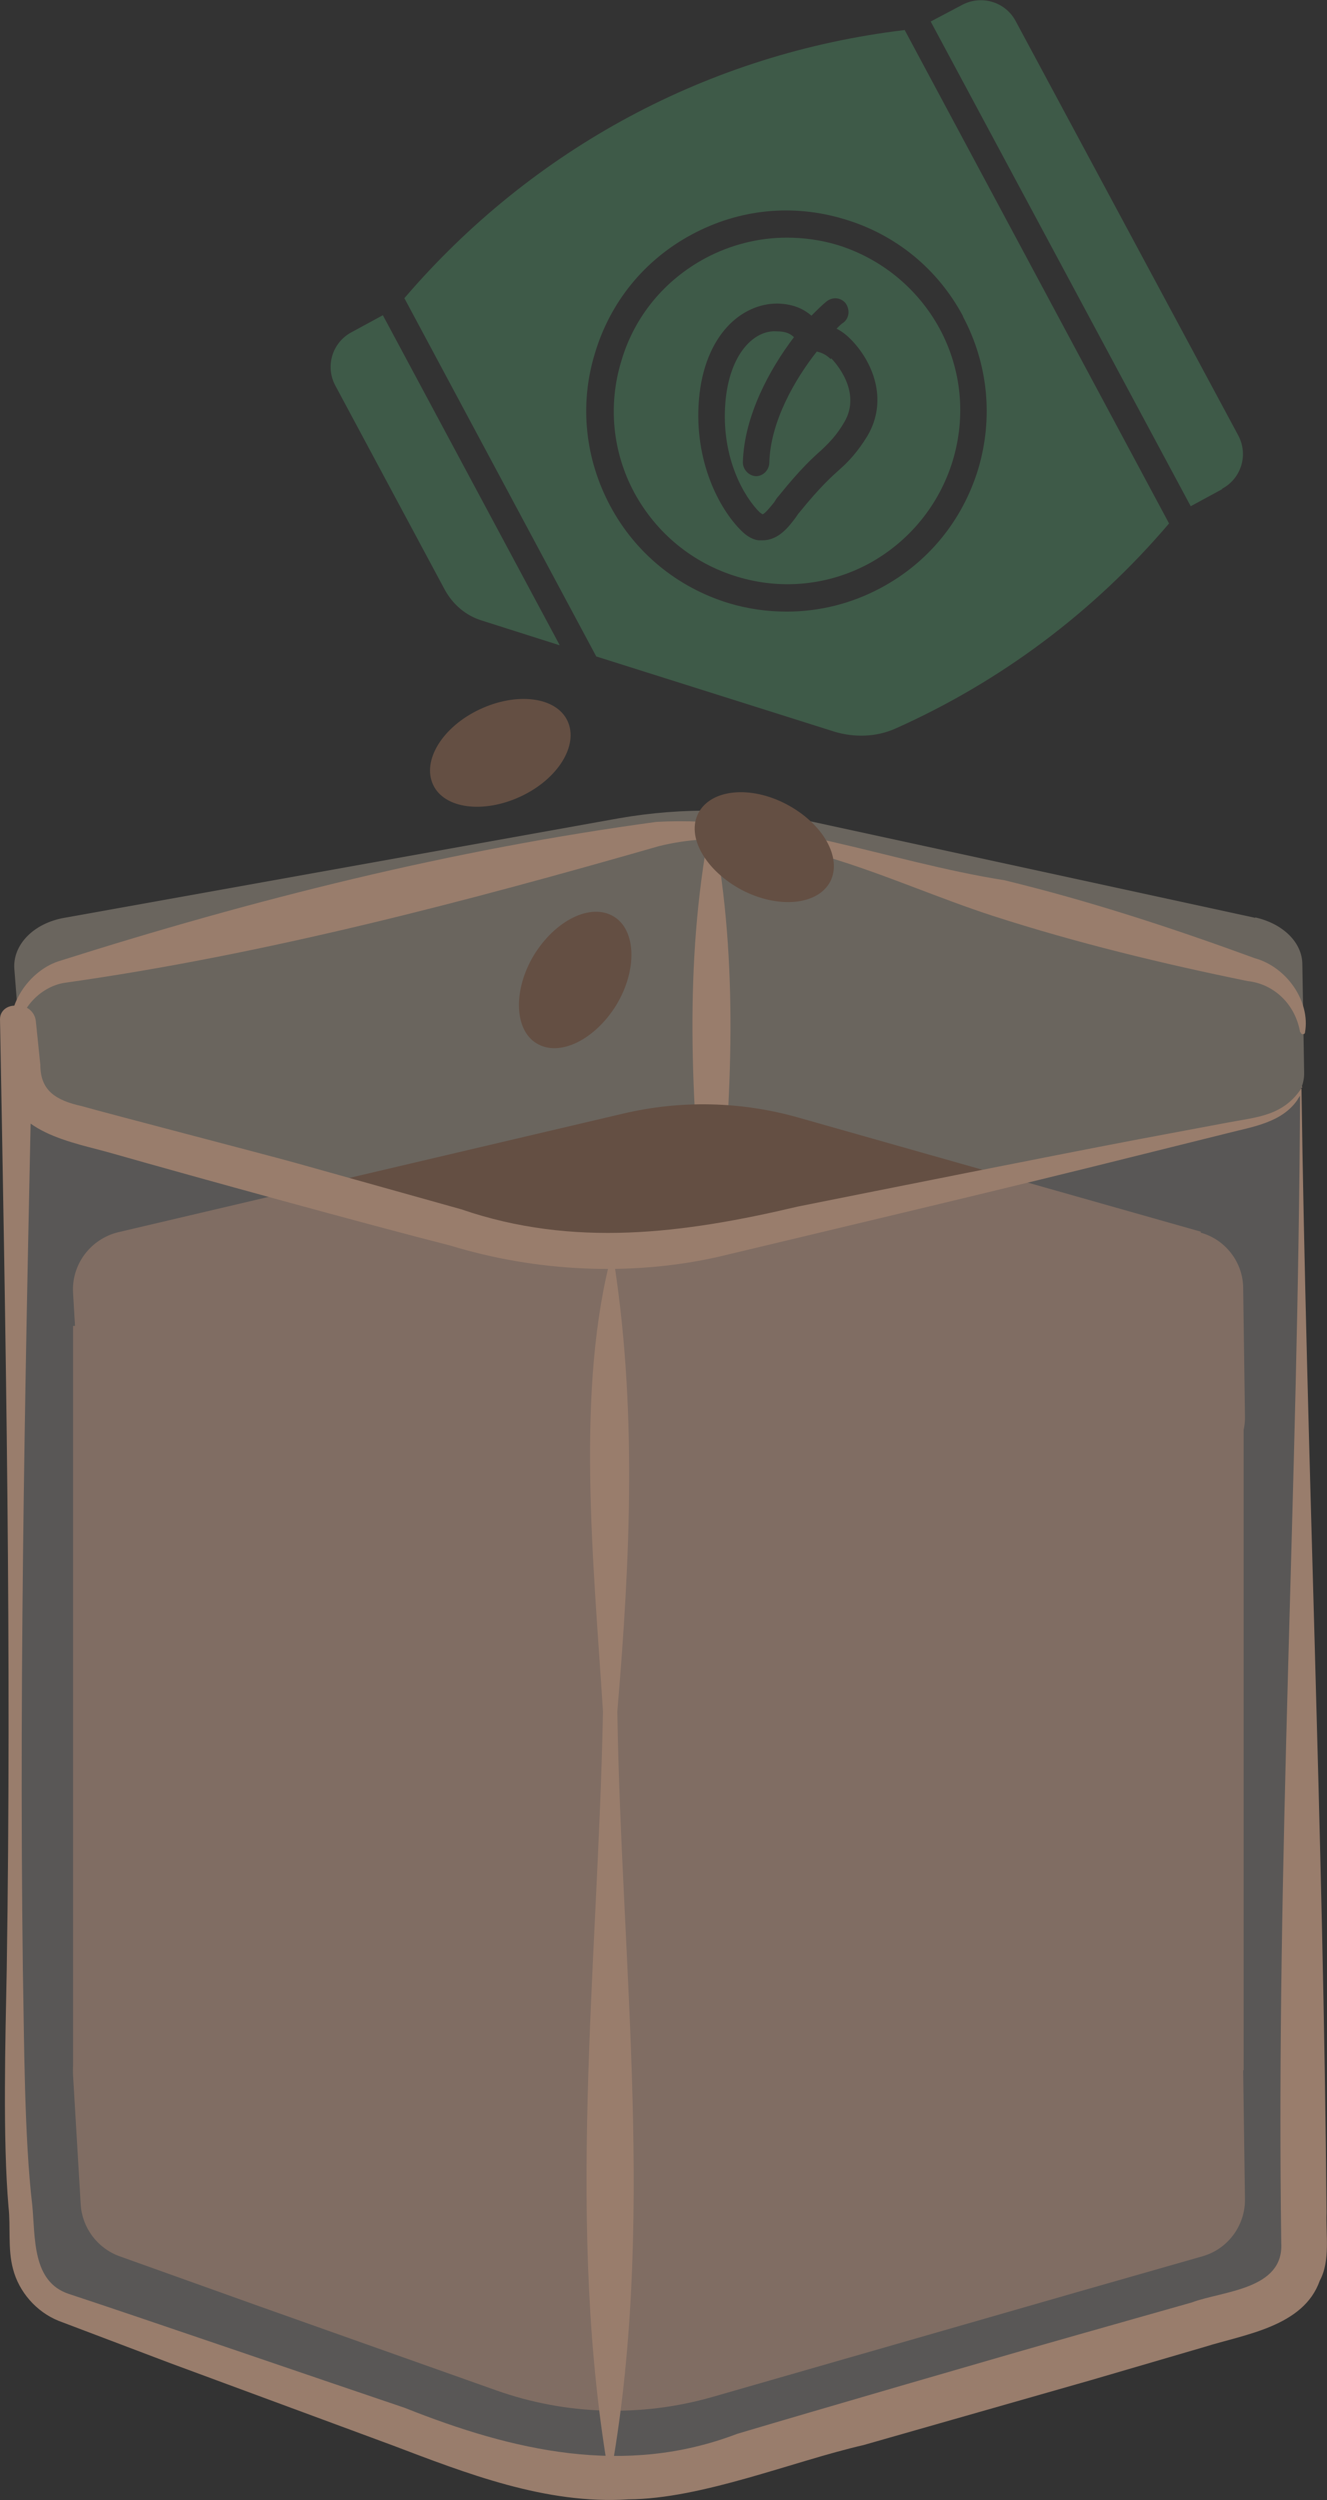
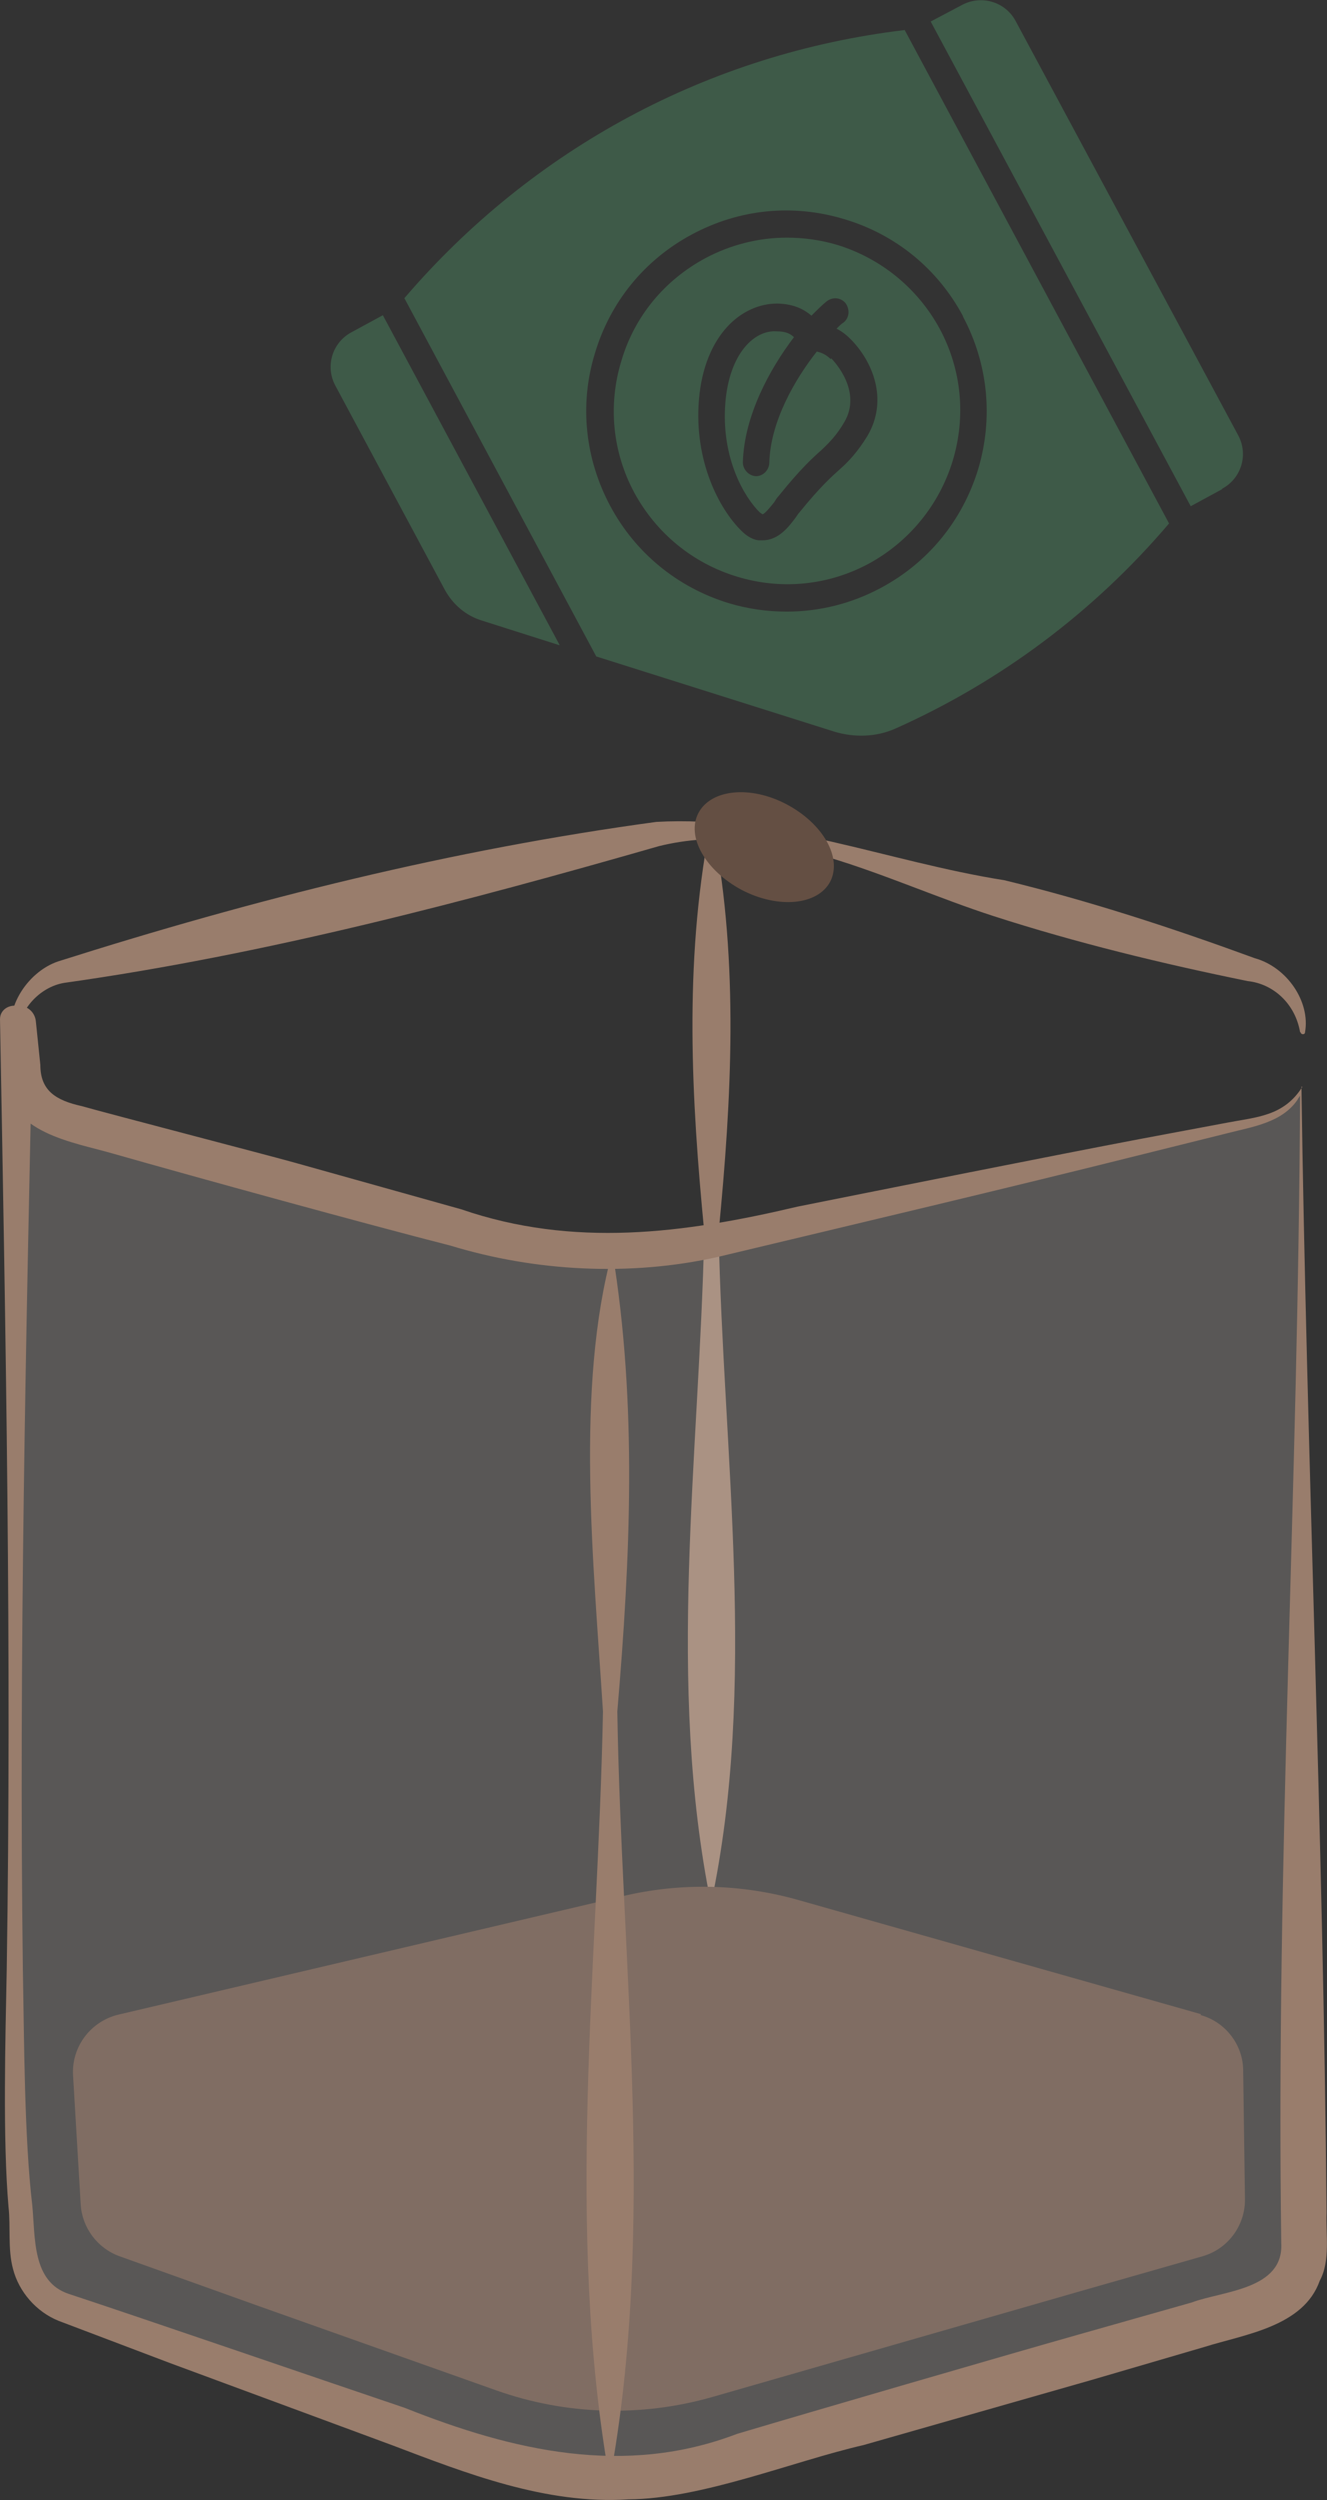
<svg xmlns="http://www.w3.org/2000/svg" id="Layer_2" viewBox="0 0 29.6 55.76">
  <rect x="0" y="0" width="29.6" height="55.76" fill="#333333" stroke="none" />
  <defs>
    <style>
      .cls-1, .cls-2 {
        fill: #644f43;
      }

      .cls-3 {
        fill: #f0eae5;
        opacity: .2;
      }

      .cls-3, .cls-4, .cls-2 {
        fill-rule: evenodd;
      }

      .cls-4 {
        fill: rgba(235, 217, 194, .3);
      }

      .cls-5 {
        fill: #997d6c;
      }

      .cls-6 {
        fill: #3e5a48;
      }
    </style>
  </defs>
  <g id="Ontwerp">
-     <path class="cls-4" d="M28,20.47l-9.86-2.14c-1.42-.31-2.91-.33-4.34-.08l-12.37,2.22c-.68.12-1.15.6-1.11,1.14l.19,2.42c.03.44.41.83.96.97l3.45.94,5.79,1.58c1.71.46,3.56.51,5.3.13l9.04-1.99.46-.1,2.54-.56c.62-.14,1.05-.58,1.04-1.08l-.04-2.41c0-.49-.43-.91-1.05-1.05Z" />
    <path class="cls-5" d="M15.92,18.52c.56,2.99.4,5.97.11,8.96.1,4.97.87,10.1-.17,14.98-1-4.93-.26-9.99-.15-14.98-.29-2.99-.45-5.97.11-8.96,0-.05.09-.06.1,0h0Z" />
    <path class="cls-2" d="M26.79,44.92l-8.96-2.54c-1.29-.37-2.65-.4-3.95-.09l-11.24,2.64c-.62.15-1.05.72-1.01,1.36l.17,2.87c.03.52.37.98.87,1.16l3.13,1.12,5.27,1.87c1.55.55,3.23.6,4.81.15l8.21-2.36.42-.12,2.31-.66c.57-.16.96-.69.95-1.28l-.04-2.86c0-.58-.4-1.09-.95-1.24Z" />
-     <path class="cls-2" d="M26.79,27.47l-8.96-2.54c-1.29-.37-2.65-.4-3.95-.09l-11.24,2.64c-.62.15-1.05.72-1.01,1.36l.17,2.87c.03.52.37.98.87,1.16l3.13,1.12,5.27,1.87c1.55.55,3.23.6,4.81.15l8.21-2.36.42-.12,2.31-.66c.57-.16.96-.69.95-1.28l-.04-2.86c0-.58-.4-1.09-.95-1.24Z" />
-     <rect class="cls-1" x="1.63" y="29.57" width="26.11" height="16.6" />
    <g>
      <path class="cls-3" d="M29.02,24.28c-.15.34-.5.61-.97.72l-2.54.56-.46.1-9.04,1.99c-1.74.38-3.59.34-5.3-.13l-5.79-1.58-3.45-.94c-.55-.15-.92-.53-.96-.97l-.1-1.22h-.05c-.03.12-.05,24.11-.04,24.24l.19,3.16c.03.58.41,1.08.96,1.27l3.45,1.23,5.79,2.06c1.71.61,3.56.66,5.3.16l9.04-2.6.46-.13,2.54-.73c.62-.18,1.05-.76,1.04-1.41l-.04-3.15c0-.07-.02-16.04-.03-22.63Z" />
      <path class="cls-5" d="M29.01,24.33c.07.04-.04.13-.07.2-.35.51-1.01.6-1.55.74,0,0-1.89.47-1.89.47-2.91.73-6.55,1.59-9.48,2.29-1.95.44-4.07.33-5.97-.25-1.88-.48-5.66-1.52-7.52-2.05-.89-.26-2.34-.45-2.42-1.68-.03-.35-.05-.9-.07-1.22,0,0,.37.35.37.35h-.05s.37-.3.37-.3c-.15,6.98-.31,14.01-.22,21.04.03,1.54.03,3.75.21,5.26.07.72-.01,1.71.82,1.98,1.58.52,5.86,1.99,7.49,2.54,2.41.96,4.9,1.54,7.41.58,1.61-.48,5.94-1.74,7.6-2.21,0,0,2.54-.72,2.54-.72.69-.26,2.06-.28,2-1.33-.12-8.59.38-16.74.42-25.7h0ZM29.03,24.23c.11,7.99.49,16.75.56,25.12-.02.46.09,1.07-.15,1.51-.36,1.03-1.68,1.2-2.57,1.48,0,0-2.53.74-2.53.74l-5.08,1.45c-1.57.36-3.6,1.2-5.24,1.21-1.84.12-3.62-.58-5.28-1.21,0,0-4.95-1.83-4.95-1.83l-2.48-.94c-.5-.2-.89-.65-1.02-1.16-.12-.44-.05-.95-.1-1.38-.13-1.51-.07-3.75-.04-5.29C.26,36.88.13,29.84,0,22.73c0-.2.18-.32.37-.3.22-.02.41.13.43.35,0,0,.1.97.1.97,0,.57.34.79.93.92.56.16,4.06,1.07,4.71,1.25,0,0,3.75,1.05,3.75,1.05,2.5.86,4.96.54,7.5-.06,1.9-.38,5.75-1.15,7.65-1.51,0,0,1.92-.36,1.92-.36.67-.13,1.27-.14,1.69-.8h0Z" />
    </g>
-     <path class="cls-5" d="M13.66,27.91c.56,3.42.4,6.84.11,10.26.09,5.7.87,11.54-.17,17.15-1-5.65-.26-11.44-.15-17.15-.21-3.32-.62-7.22.21-10.26h0Z" />
+     <path class="cls-5" d="M13.66,27.91c.56,3.42.4,6.84.11,10.26.09,5.7.87,11.54-.17,17.15-1-5.65-.26-11.44-.15-17.15-.21-3.32-.62-7.22.21-10.26h0" />
    <path class="cls-5" d="M29,23.02c-.11-.64-.6-1.08-1.17-1.14-1.91-.39-3.81-.85-5.67-1.45-2.44-.79-4.91-2.19-7.46-1.56-4.32,1.24-8.79,2.42-13.27,3.05-.53.09-1.02.58-1.06,1.23,0,.03-.03.05-.05.05-.28-.62.26-1.52.98-1.76,4.38-1.39,8.77-2.49,13.34-3.11,2.67-.15,5.16.89,7.76,1.3,1.9.46,3.76,1.07,5.59,1.74.72.2,1.24.97,1.12,1.65,0,.06-.09.06-.1,0h0Z" />
    <g>
      <path class="cls-6" d="M18.54,7.99c.07.07.7.74.29,1.43-.17.29-.34.46-.51.62-.18.16-.46.41-.95,1.02-.04.04-.07.09-.1.14-.08.1-.21.26-.26.27,0,0-.03-.02-.06-.04-.34-.33-.87-1.21-.77-2.45.09-1.1.65-1.63,1.15-1.59.19,0,.3.05.38.13-.54.71-1.11,1.75-1.14,2.79,0,.16.13.3.29.31h0c.16,0,.29-.13.3-.29.02-.92.57-1.87,1.06-2.49.08.02.19.05.31.17ZM12.48,14.39l-1.73-.55c-.36-.11-.65-.36-.83-.69l-2.44-4.55c-.23-.43-.07-.96.36-1.19l.7-.38,3.94,7.35ZM21.25,10.28c-.3.98-.97,1.8-1.87,2.29-.91.49-1.96.59-2.94.29-.99-.3-1.8-.97-2.29-1.87-.49-.91-.59-1.96-.29-2.94.29-.99.96-1.8,1.87-2.29.56-.3,1.19-.46,1.82-.46.37,0,.75.05,1.12.16.98.3,1.8.97,2.29,1.87.49.91.59,1.96.29,2.95ZM18.97,7.56c-.11-.11-.21-.18-.31-.23.06-.06.11-.11.16-.14.13-.11.14-.29.04-.43-.11-.13-.29-.14-.42-.04-.1.08-.21.19-.34.32-.15-.13-.38-.26-.75-.27h-.02c-.38,0-.79.17-1.11.52-.32.35-.57.89-.63,1.63-.11,1.36.45,2.43.95,2.92.07.07.21.19.38.21.03,0,.06,0,.09,0,.36,0,.59-.31.74-.51.03-.04.05-.08.08-.11.47-.58.72-.8.92-.98.17-.15.38-.37.6-.73.48-.82.1-1.68-.38-2.16ZM21.25,10.28c-.3.98-.97,1.8-1.87,2.29-.91.49-1.96.59-2.94.29-.99-.3-1.8-.97-2.29-1.87-.49-.91-.59-1.96-.29-2.94.29-.99.96-1.8,1.87-2.29.56-.3,1.19-.46,1.82-.46.37,0,.75.05,1.12.16.98.3,1.8.97,2.29,1.87.49.91.59,1.96.29,2.95ZM18.97,7.56c-.11-.11-.21-.18-.31-.23.06-.06.11-.11.16-.14.13-.11.14-.29.04-.43-.11-.13-.29-.14-.42-.04-.1.08-.21.19-.34.32-.15-.13-.38-.26-.75-.27h-.02c-.38,0-.79.17-1.11.52-.32.35-.57.89-.63,1.63-.11,1.36.45,2.43.95,2.92.07.07.21.19.38.21.03,0,.06,0,.09,0,.36,0,.59-.31.74-.51.03-.04.05-.08.08-.11.47-.58.72-.8.92-.98.17-.15.38-.37.6-.73.48-.82.1-1.68-.38-2.16ZM21.25,10.28c-.3.98-.97,1.8-1.87,2.29-.91.49-1.96.59-2.94.29-.99-.3-1.8-.97-2.29-1.87-.49-.91-.59-1.96-.29-2.94.29-.99.96-1.8,1.87-2.29.56-.3,1.19-.46,1.82-.46.37,0,.75.05,1.12.16.98.3,1.8.97,2.29,1.87.49.91.59,1.96.29,2.95ZM18.97,7.56c-.11-.11-.21-.18-.31-.23.06-.06.11-.11.16-.14.13-.11.14-.29.04-.43-.11-.13-.29-.14-.42-.04-.1.08-.21.19-.34.32-.15-.13-.38-.26-.75-.27h-.02c-.38,0-.79.17-1.11.52-.32.35-.57.89-.63,1.63-.11,1.36.45,2.43.95,2.92.07.07.21.19.38.21.03,0,.06,0,.09,0,.36,0,.59-.31.74-.51.03-.04.05-.08.08-.11.47-.58.72-.8.92-.98.17-.15.38-.37.6-.73.48-.82.1-1.68-.38-2.16ZM21.25,10.28c-.3.98-.97,1.8-1.87,2.29-.91.49-1.96.59-2.94.29-.99-.3-1.8-.97-2.29-1.87-.49-.91-.59-1.96-.29-2.94.29-.99.96-1.8,1.87-2.29.56-.3,1.19-.46,1.82-.46.37,0,.75.05,1.12.16.98.3,1.8.97,2.29,1.87.49.91.59,1.96.29,2.95ZM18.97,7.56c-.11-.11-.21-.18-.31-.23.06-.06.11-.11.16-.14.13-.11.14-.29.04-.43-.11-.13-.29-.14-.42-.04-.1.08-.21.19-.34.32-.15-.13-.38-.26-.75-.27h-.02c-.38,0-.79.17-1.11.52-.32.35-.57.89-.63,1.63-.11,1.36.45,2.43.95,2.92.07.07.21.19.38.21.03,0,.06,0,.09,0,.36,0,.59-.31.74-.51.03-.04.05-.08.08-.11.47-.58.72-.8.92-.98.17-.15.38-.37.6-.73.48-.82.1-1.68-.38-2.16ZM26.08,11.67c-1.69,1.99-3.78,3.54-6.11,4.58-.43.19-.91.2-1.35.07l-5.32-1.68h0l-4.28-7.99C11.88,3.31,15.82,1.19,20.18.67l5.9,11.01ZM21.48,7.05c-.56-1.05-1.5-1.82-2.64-2.16-1.15-.35-2.35-.23-3.41.34s-1.82,1.51-2.16,2.65c-.35,1.14-.22,2.35.34,3.4.56,1.05,1.5,1.82,2.64,2.17.43.13.86.19,1.3.19.73,0,1.45-.18,2.1-.53,1.05-.56,1.82-1.5,2.17-2.65.34-1.14.22-2.35-.34-3.4ZM20.96,7.33c.49.91.59,1.96.29,2.95-.3.98-.97,1.8-1.87,2.29-.91.49-1.96.59-2.94.29-.99-.3-1.8-.97-2.29-1.87-.49-.91-.59-1.96-.29-2.94.29-.99.96-1.8,1.87-2.29.56-.3,1.19-.46,1.82-.46.37,0,.75.05,1.12.16.98.3,1.8.97,2.29,1.87ZM18.97,7.56c-.11-.11-.21-.18-.31-.23.06-.06.11-.11.16-.14.13-.11.14-.29.04-.43-.11-.13-.29-.14-.42-.04-.1.08-.21.19-.34.32-.15-.13-.38-.26-.75-.27h-.02c-.38,0-.79.17-1.11.52-.32.35-.57.89-.63,1.63-.11,1.36.45,2.43.95,2.92.07.07.21.19.38.21.03,0,.06,0,.09,0,.36,0,.59-.31.74-.51.03-.04.05-.08.08-.11.47-.58.72-.8.92-.98.17-.15.38-.37.6-.73.48-.82.1-1.68-.38-2.16ZM27.26,10.91l-.7.38L20.76.48l.7-.37c.43-.23.96-.07,1.19.35l4.97,9.25c.23.43.07.96-.36,1.19ZM21.25,10.28c-.3.98-.97,1.8-1.87,2.29-.91.49-1.96.59-2.94.29-.99-.3-1.8-.97-2.29-1.87-.49-.91-.59-1.96-.29-2.94.29-.99.96-1.8,1.87-2.29.56-.3,1.19-.46,1.82-.46.37,0,.75.05,1.12.16.98.3,1.8.97,2.29,1.87.49.91.59,1.96.29,2.95ZM18.97,7.56c-.11-.11-.21-.18-.31-.23.06-.06.11-.11.16-.14.13-.11.14-.29.04-.43-.11-.13-.29-.14-.42-.04-.1.08-.21.19-.34.32-.15-.13-.38-.26-.75-.27h-.02c-.38,0-.79.17-1.11.52-.32.35-.57.89-.63,1.63-.11,1.36.45,2.43.95,2.92.07.07.21.19.38.21.03,0,.06,0,.09,0,.36,0,.59-.31.74-.51.03-.04.05-.08.08-.11.47-.58.72-.8.92-.98.17-.15.38-.37.6-.73.48-.82.1-1.68-.38-2.16ZM21.25,10.28c-.3.98-.97,1.8-1.87,2.29-.91.49-1.96.59-2.94.29-.99-.3-1.8-.97-2.29-1.87-.49-.91-.59-1.96-.29-2.94.29-.99.96-1.8,1.87-2.29.56-.3,1.19-.46,1.82-.46.37,0,.75.05,1.12.16.98.3,1.8.97,2.29,1.87.49.91.59,1.96.29,2.95ZM18.97,7.56c-.11-.11-.21-.18-.31-.23.06-.06.11-.11.16-.14.13-.11.14-.29.04-.43-.11-.13-.29-.14-.42-.04-.1.08-.21.19-.34.32-.15-.13-.38-.26-.75-.27h-.02c-.38,0-.79.17-1.11.52-.32.35-.57.89-.63,1.63-.11,1.36.45,2.43.95,2.92.07.07.21.19.38.21.03,0,.06,0,.09,0,.36,0,.59-.31.74-.51.03-.04.05-.08.08-.11.47-.58.72-.8.92-.98.17-.15.38-.37.6-.73.48-.82.1-1.68-.38-2.16ZM21.25,10.28c-.3.98-.97,1.8-1.87,2.29-.91.49-1.96.59-2.94.29-.99-.3-1.8-.97-2.29-1.87-.49-.91-.59-1.96-.29-2.94.29-.99.96-1.8,1.87-2.29.56-.3,1.19-.46,1.82-.46.37,0,.75.05,1.12.16.98.3,1.8.97,2.29,1.87.49.91.59,1.96.29,2.95ZM18.97,7.56c-.11-.11-.21-.18-.31-.23.06-.06.11-.11.16-.14.13-.11.14-.29.04-.43-.11-.13-.29-.14-.42-.04-.1.08-.21.19-.34.32-.15-.13-.38-.26-.75-.27h-.02c-.38,0-.79.17-1.11.52-.32.35-.57.89-.63,1.63-.11,1.36.45,2.43.95,2.92.07.07.21.19.38.21.03,0,.06,0,.09,0,.36,0,.59-.31.74-.51.03-.04.05-.08.08-.11.47-.58.72-.8.92-.98.17-.15.38-.37.6-.73.48-.82.1-1.68-.38-2.16ZM21.25,10.28c-.3.98-.97,1.8-1.87,2.29-.91.49-1.96.59-2.94.29-.99-.3-1.8-.97-2.29-1.87-.49-.91-.59-1.96-.29-2.94.29-.99.96-1.8,1.87-2.29.56-.3,1.19-.46,1.82-.46.37,0,.75.05,1.12.16.98.3,1.8.97,2.29,1.87.49.91.59,1.96.29,2.95ZM18.97,7.56c-.11-.11-.21-.18-.31-.23.06-.06.11-.11.16-.14.13-.11.14-.29.04-.43-.11-.13-.29-.14-.42-.04-.1.08-.21.19-.34.32-.15-.13-.38-.26-.75-.27h-.02c-.38,0-.79.17-1.11.52-.32.35-.57.89-.63,1.63-.11,1.36.45,2.43.95,2.92.07.07.21.19.38.21.03,0,.06,0,.09,0,.36,0,.59-.31.74-.51.03-.04.05-.08.08-.11.47-.58.72-.8.92-.98.17-.15.38-.37.6-.73.48-.82.1-1.68-.38-2.16Z" />
-       <path class="cls-1" d="M11.97,23.27c.51.31,1.3-.08,1.78-.86.47-.78.44-1.67-.06-1.97-.51-.31-1.3.08-1.78.86-.47.78-.44,1.67.06,1.97Z" />
-       <path class="cls-1" d="M12.66,16.08c-.25-.54-1.13-.65-1.96-.26s-1.29,1.14-1.04,1.68c.25.54,1.13.65,1.96.26.83-.39,1.29-1.14,1.04-1.68Z" />
      <path class="cls-1" d="M18.52,19.66c.27-.53-.16-1.29-.97-1.72s-1.69-.34-1.97.19.16,1.29.97,1.72c.81.42,1.69.34,1.97-.19Z" />
    </g>
  </g>
</svg>